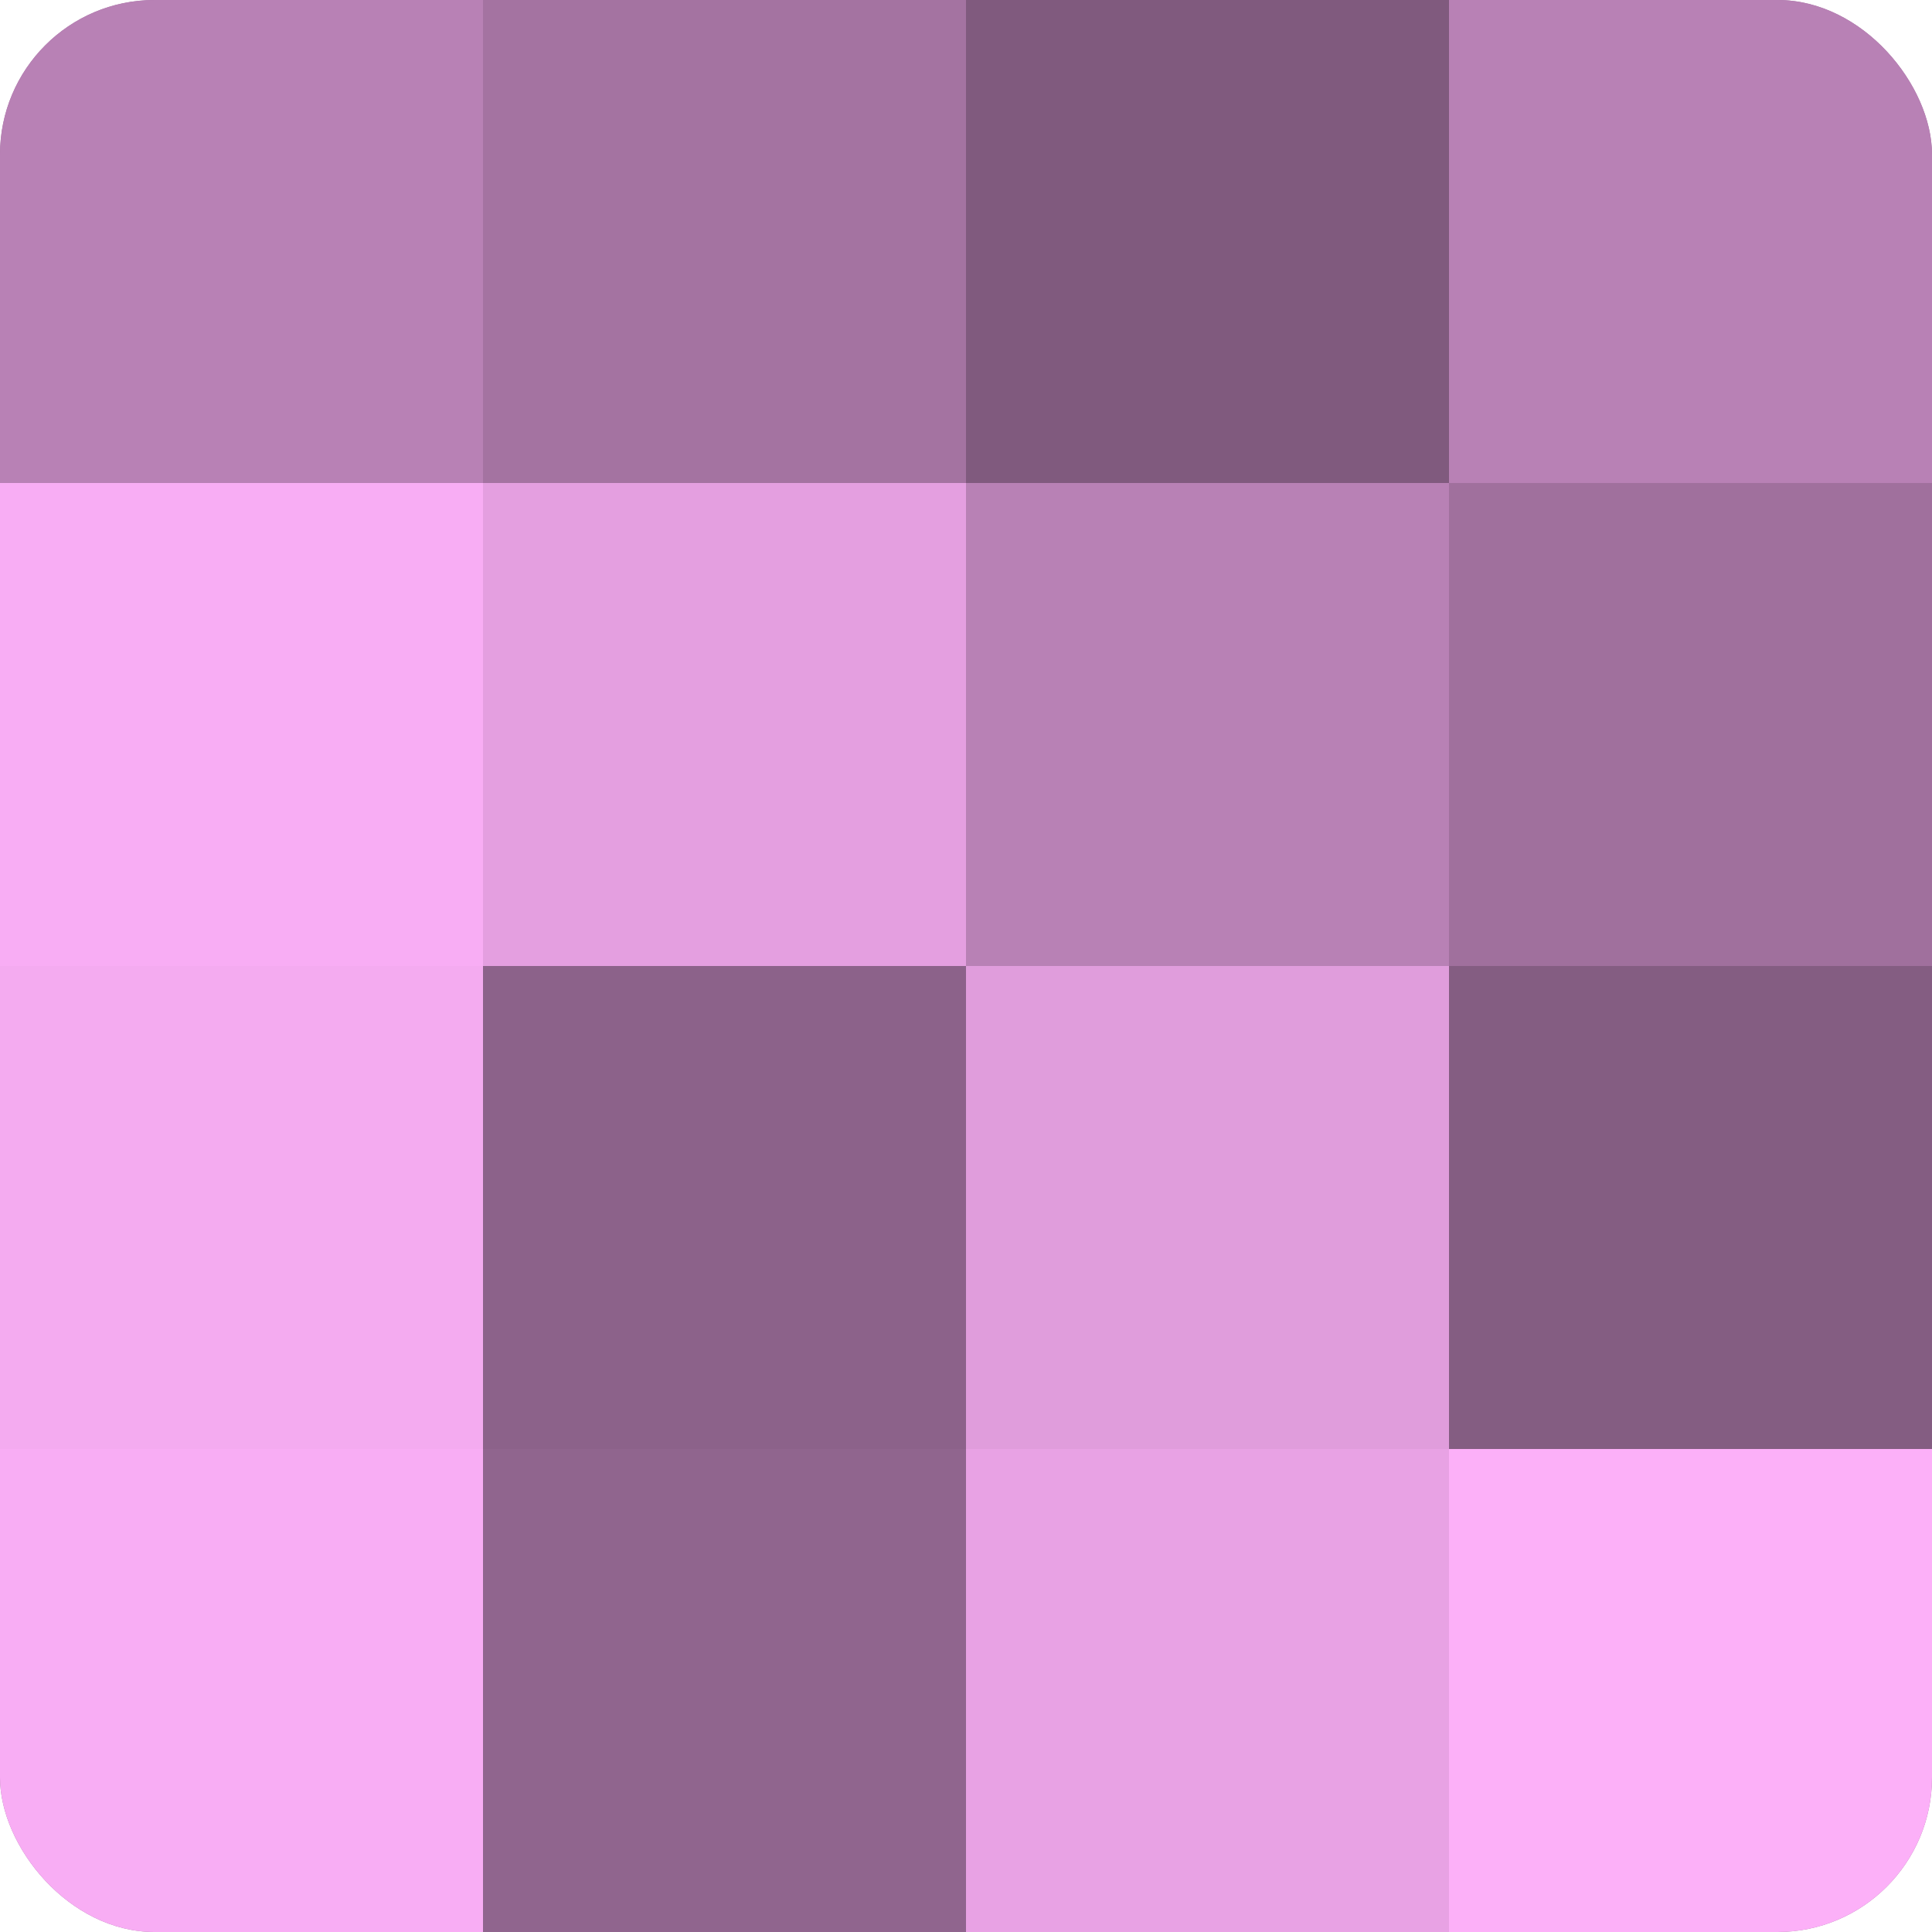
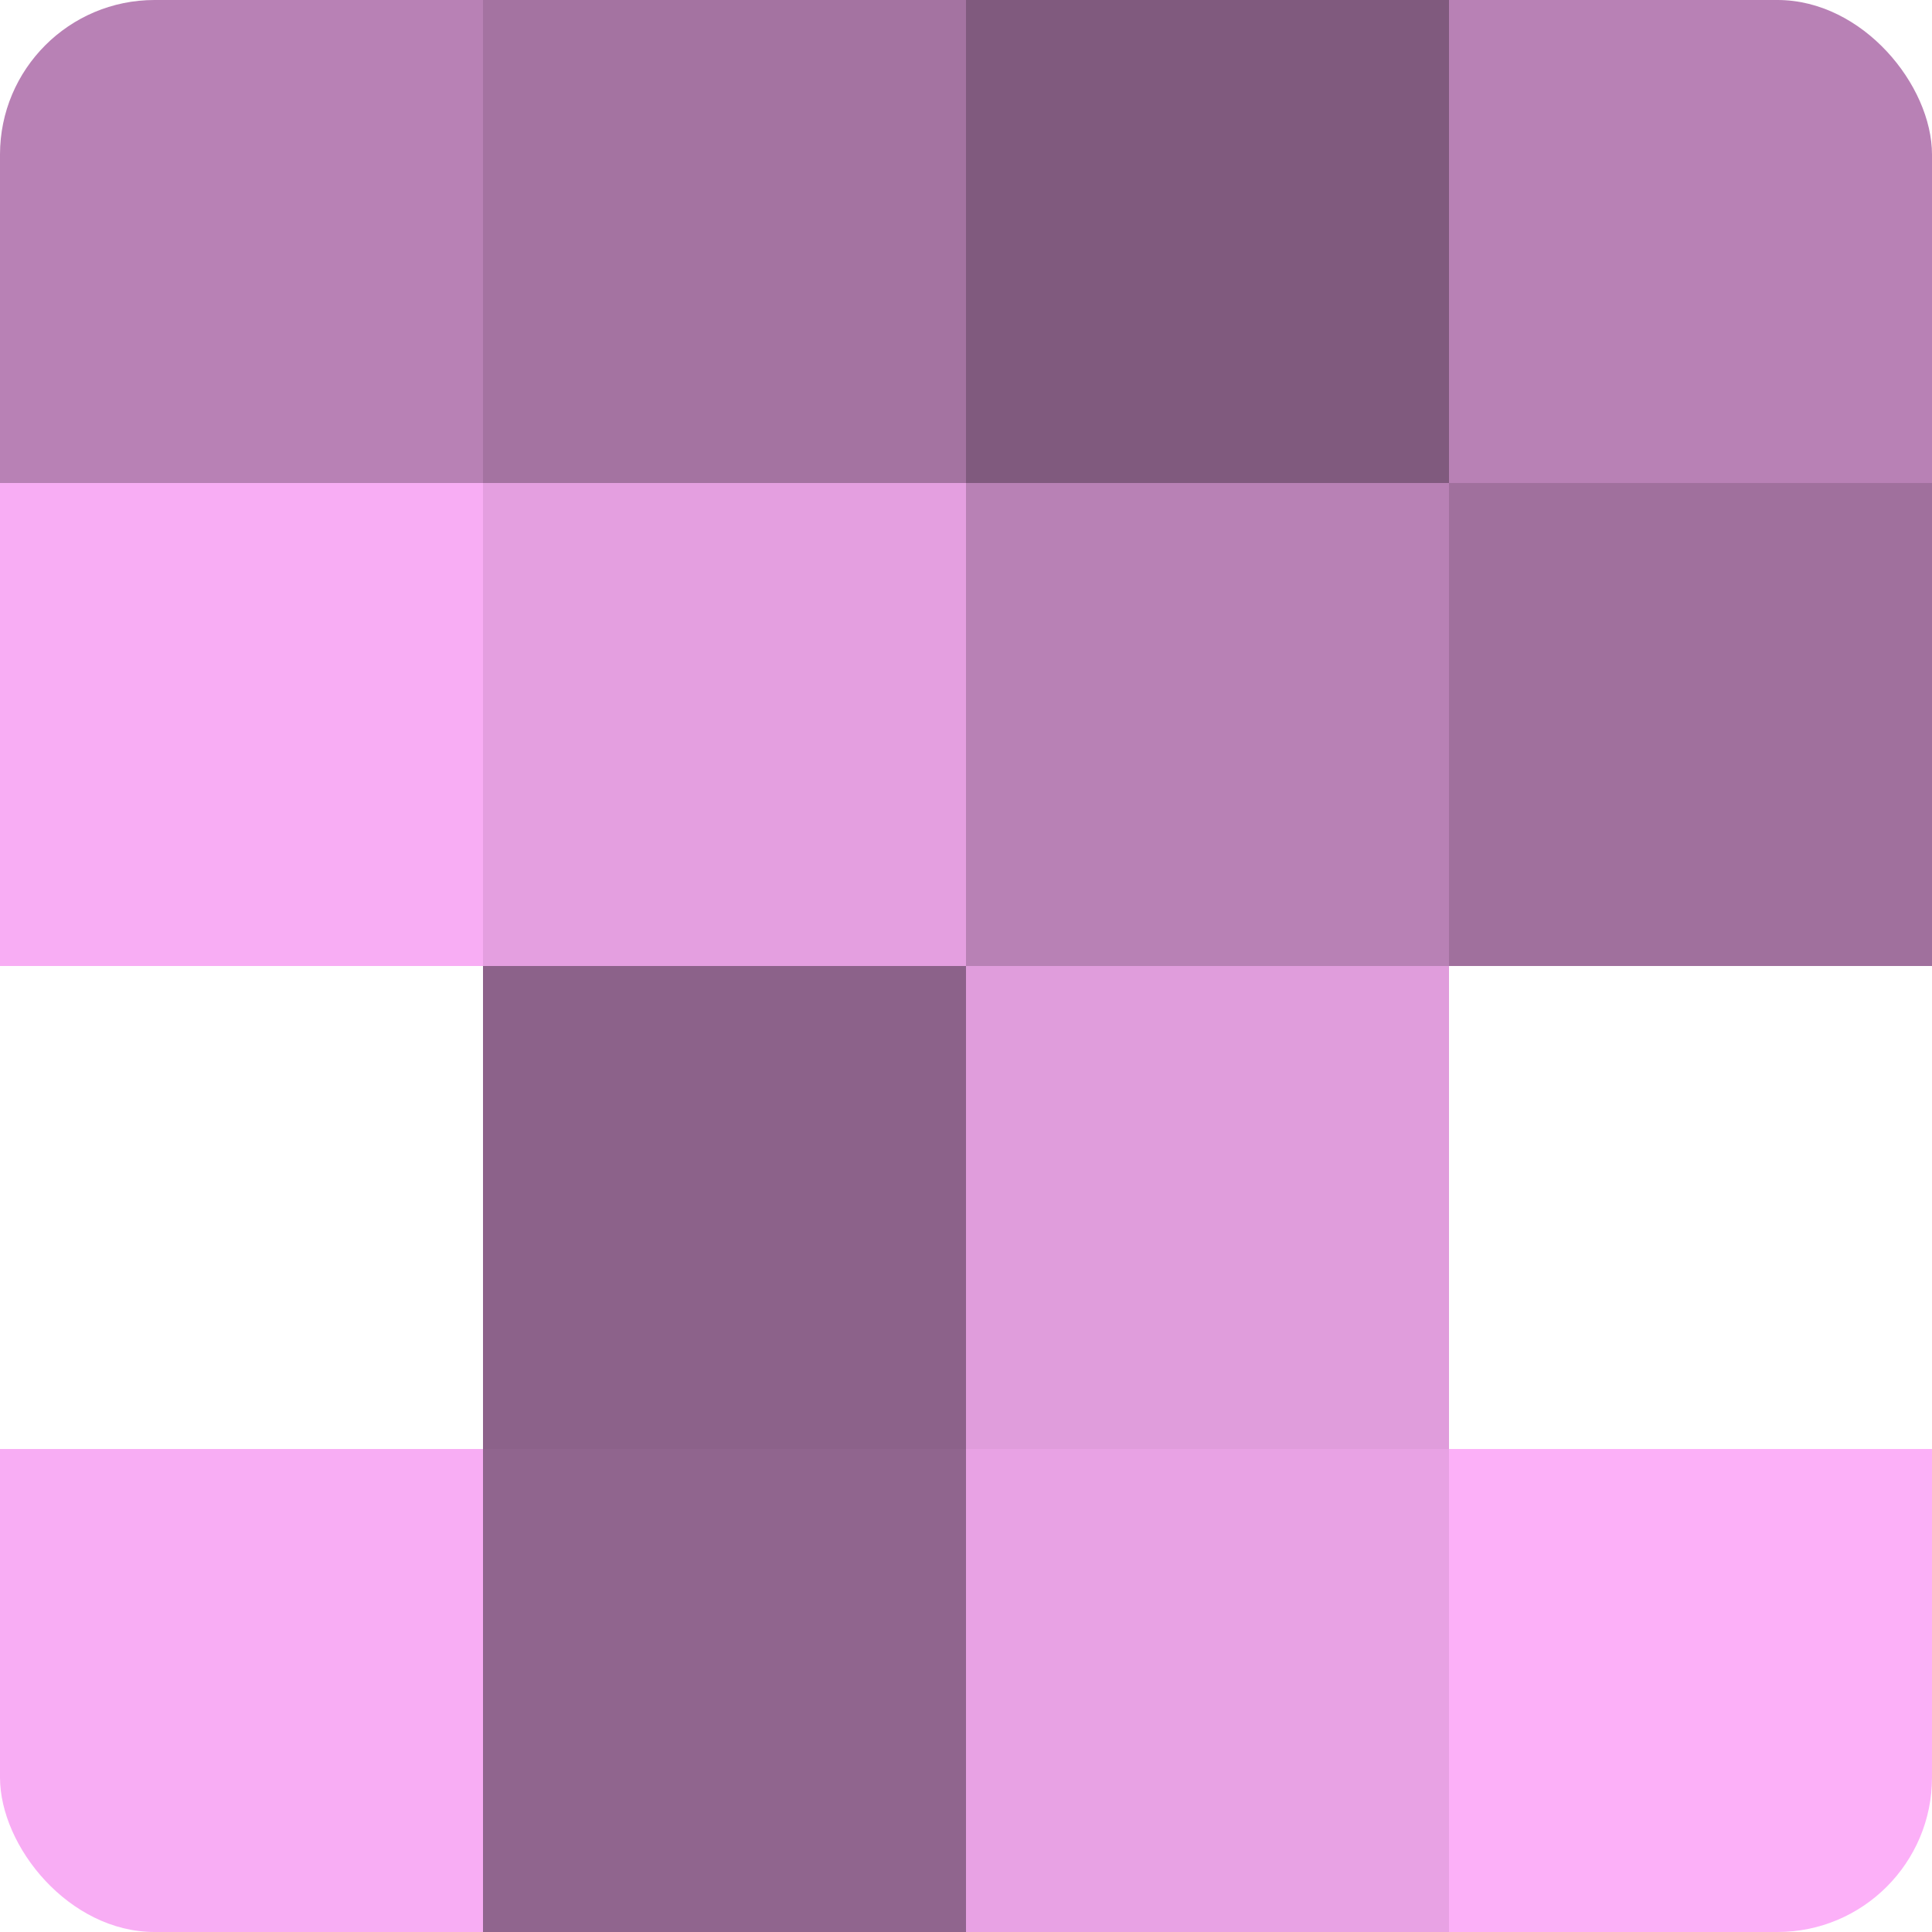
<svg xmlns="http://www.w3.org/2000/svg" width="80" height="80" viewBox="0 0 100 100" preserveAspectRatio="xMidYMid meet">
  <defs>
    <clipPath id="c" width="100" height="100">
      <rect width="100" height="100" rx="8" ry="8" />
    </clipPath>
  </defs>
  <g clip-path="url(#c)">
-     <rect width="100" height="100" fill="#a0709d" />
    <rect width="25" height="25" fill="#b881b5" />
    <rect y="25" width="25" height="25" fill="#f8adf4" />
-     <rect y="50" width="25" height="25" fill="#f4abf0" />
    <rect y="75" width="25" height="25" fill="#f8adf4" />
    <rect x="25" width="25" height="25" fill="#a473a1" />
    <rect x="25" y="25" width="25" height="25" fill="#e49fe0" />
    <rect x="25" y="50" width="25" height="25" fill="#8c628a" />
    <rect x="25" y="75" width="25" height="25" fill="#90658e" />
    <rect x="50" width="25" height="25" fill="#805a7e" />
    <rect x="50" y="25" width="25" height="25" fill="#b881b5" />
    <rect x="50" y="50" width="25" height="25" fill="#e09ddc" />
    <rect x="50" y="75" width="25" height="25" fill="#e8a2e4" />
    <rect x="75" width="25" height="25" fill="#b881b5" />
    <rect x="75" y="25" width="25" height="25" fill="#a0709d" />
-     <rect x="75" y="50" width="25" height="25" fill="#845d82" />
    <rect x="75" y="75" width="25" height="25" fill="#fcb0f8" />
  </g>
</svg>